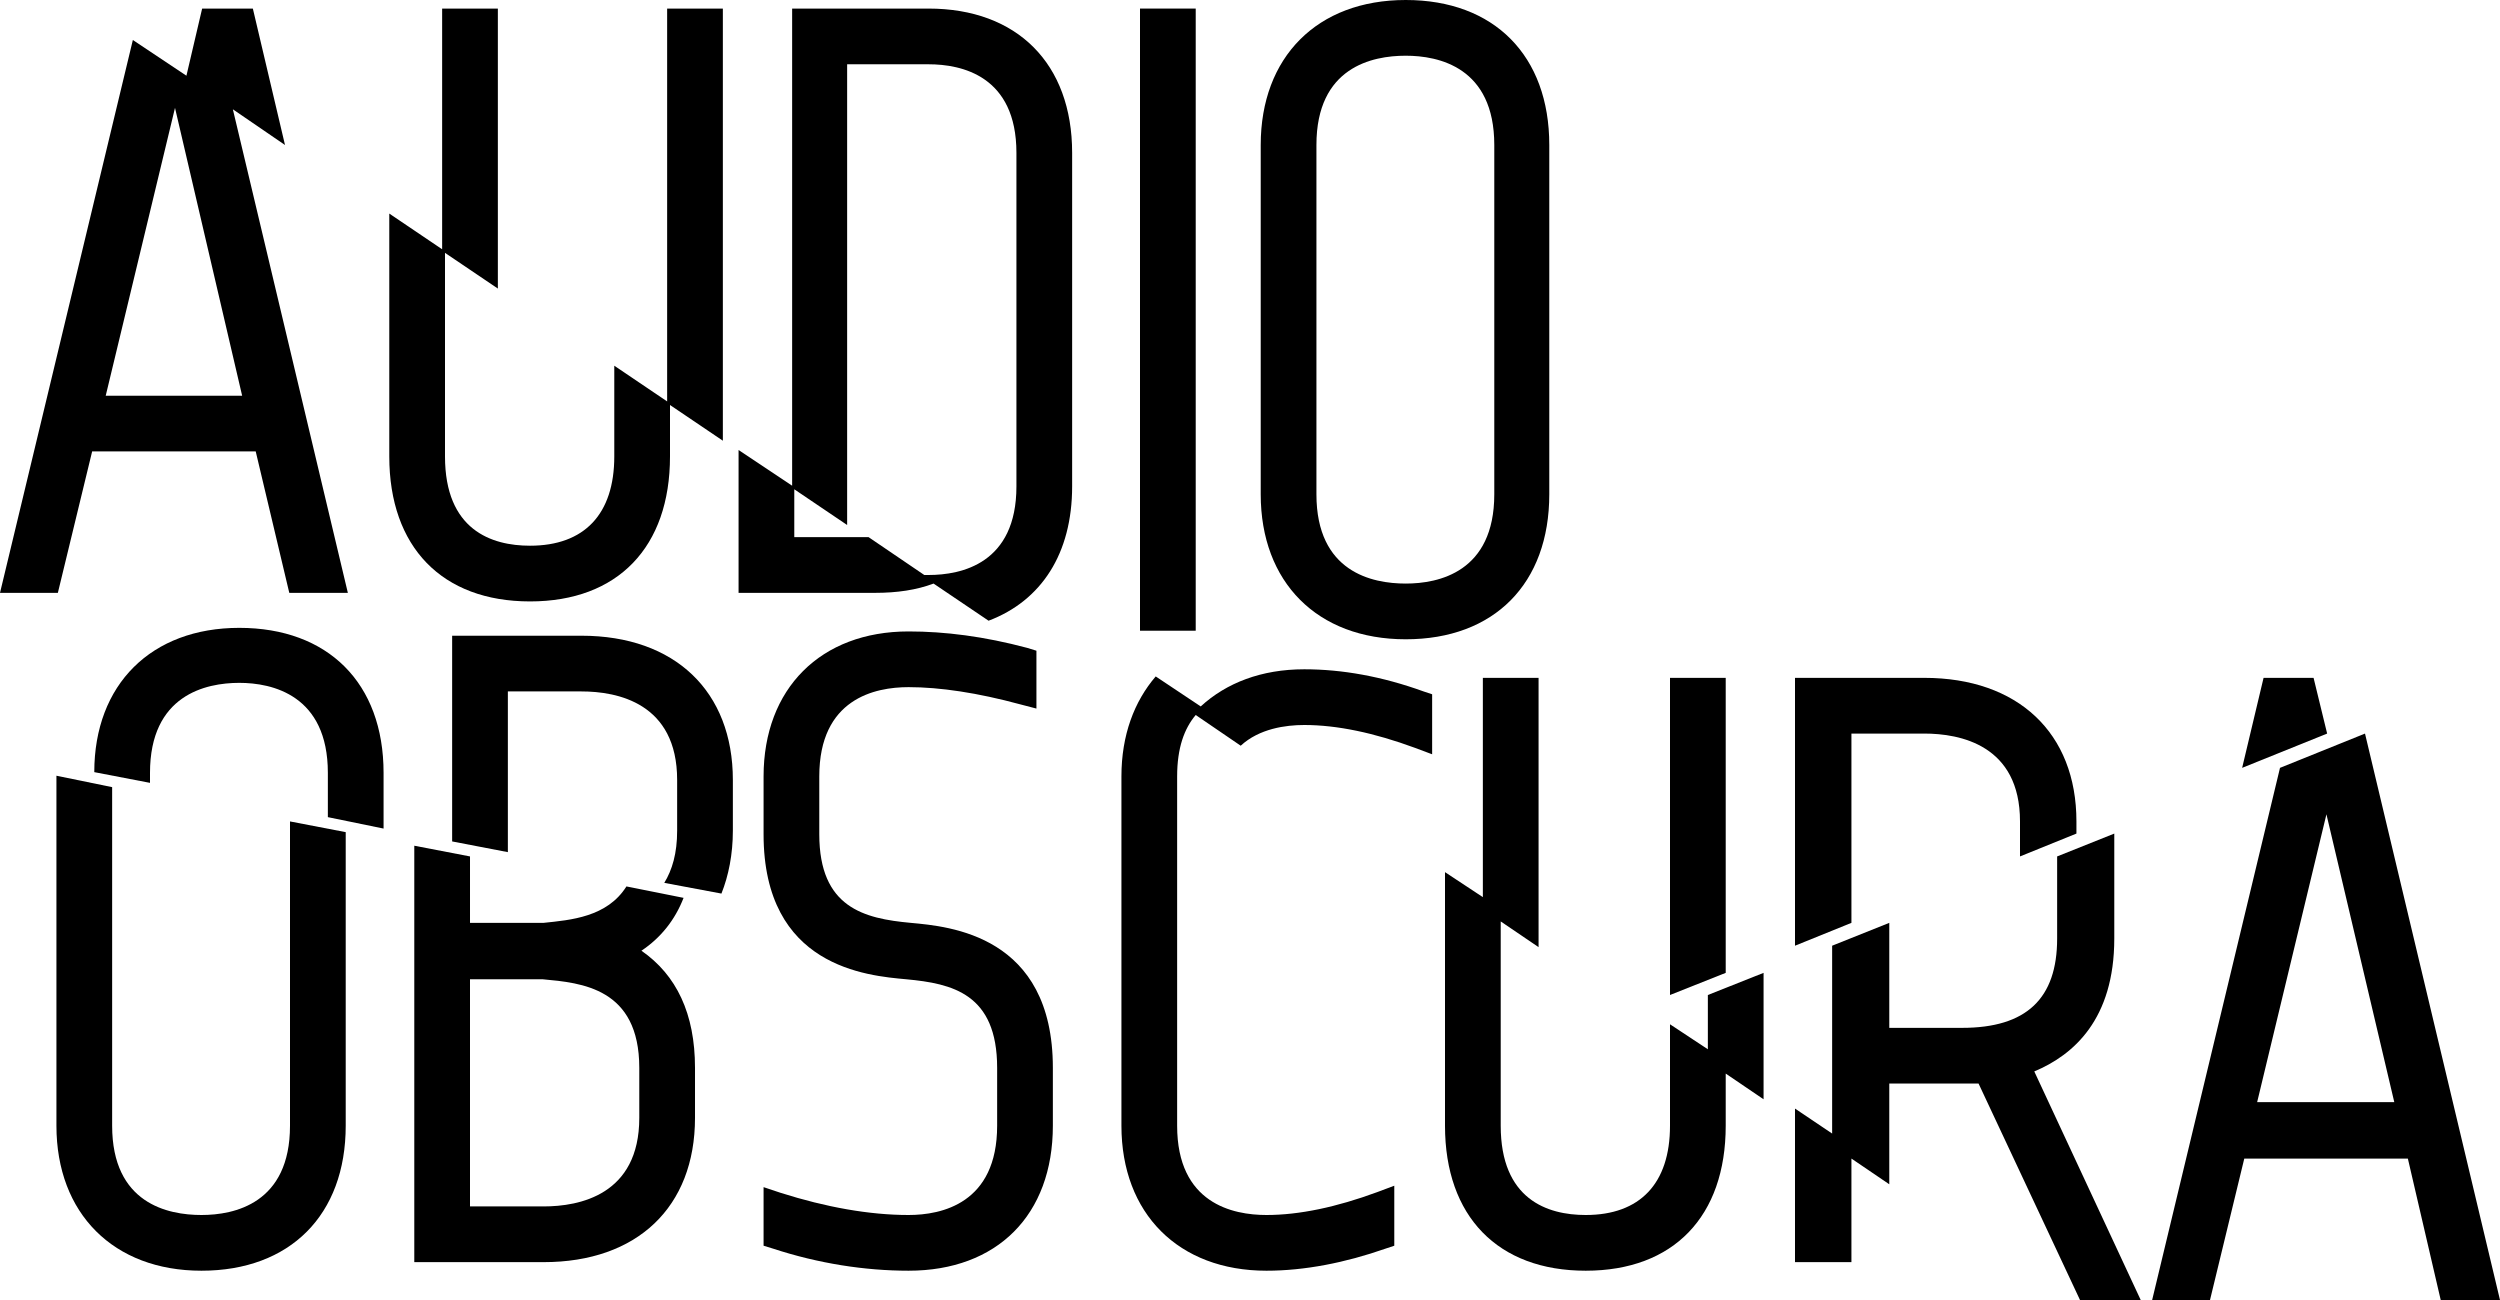
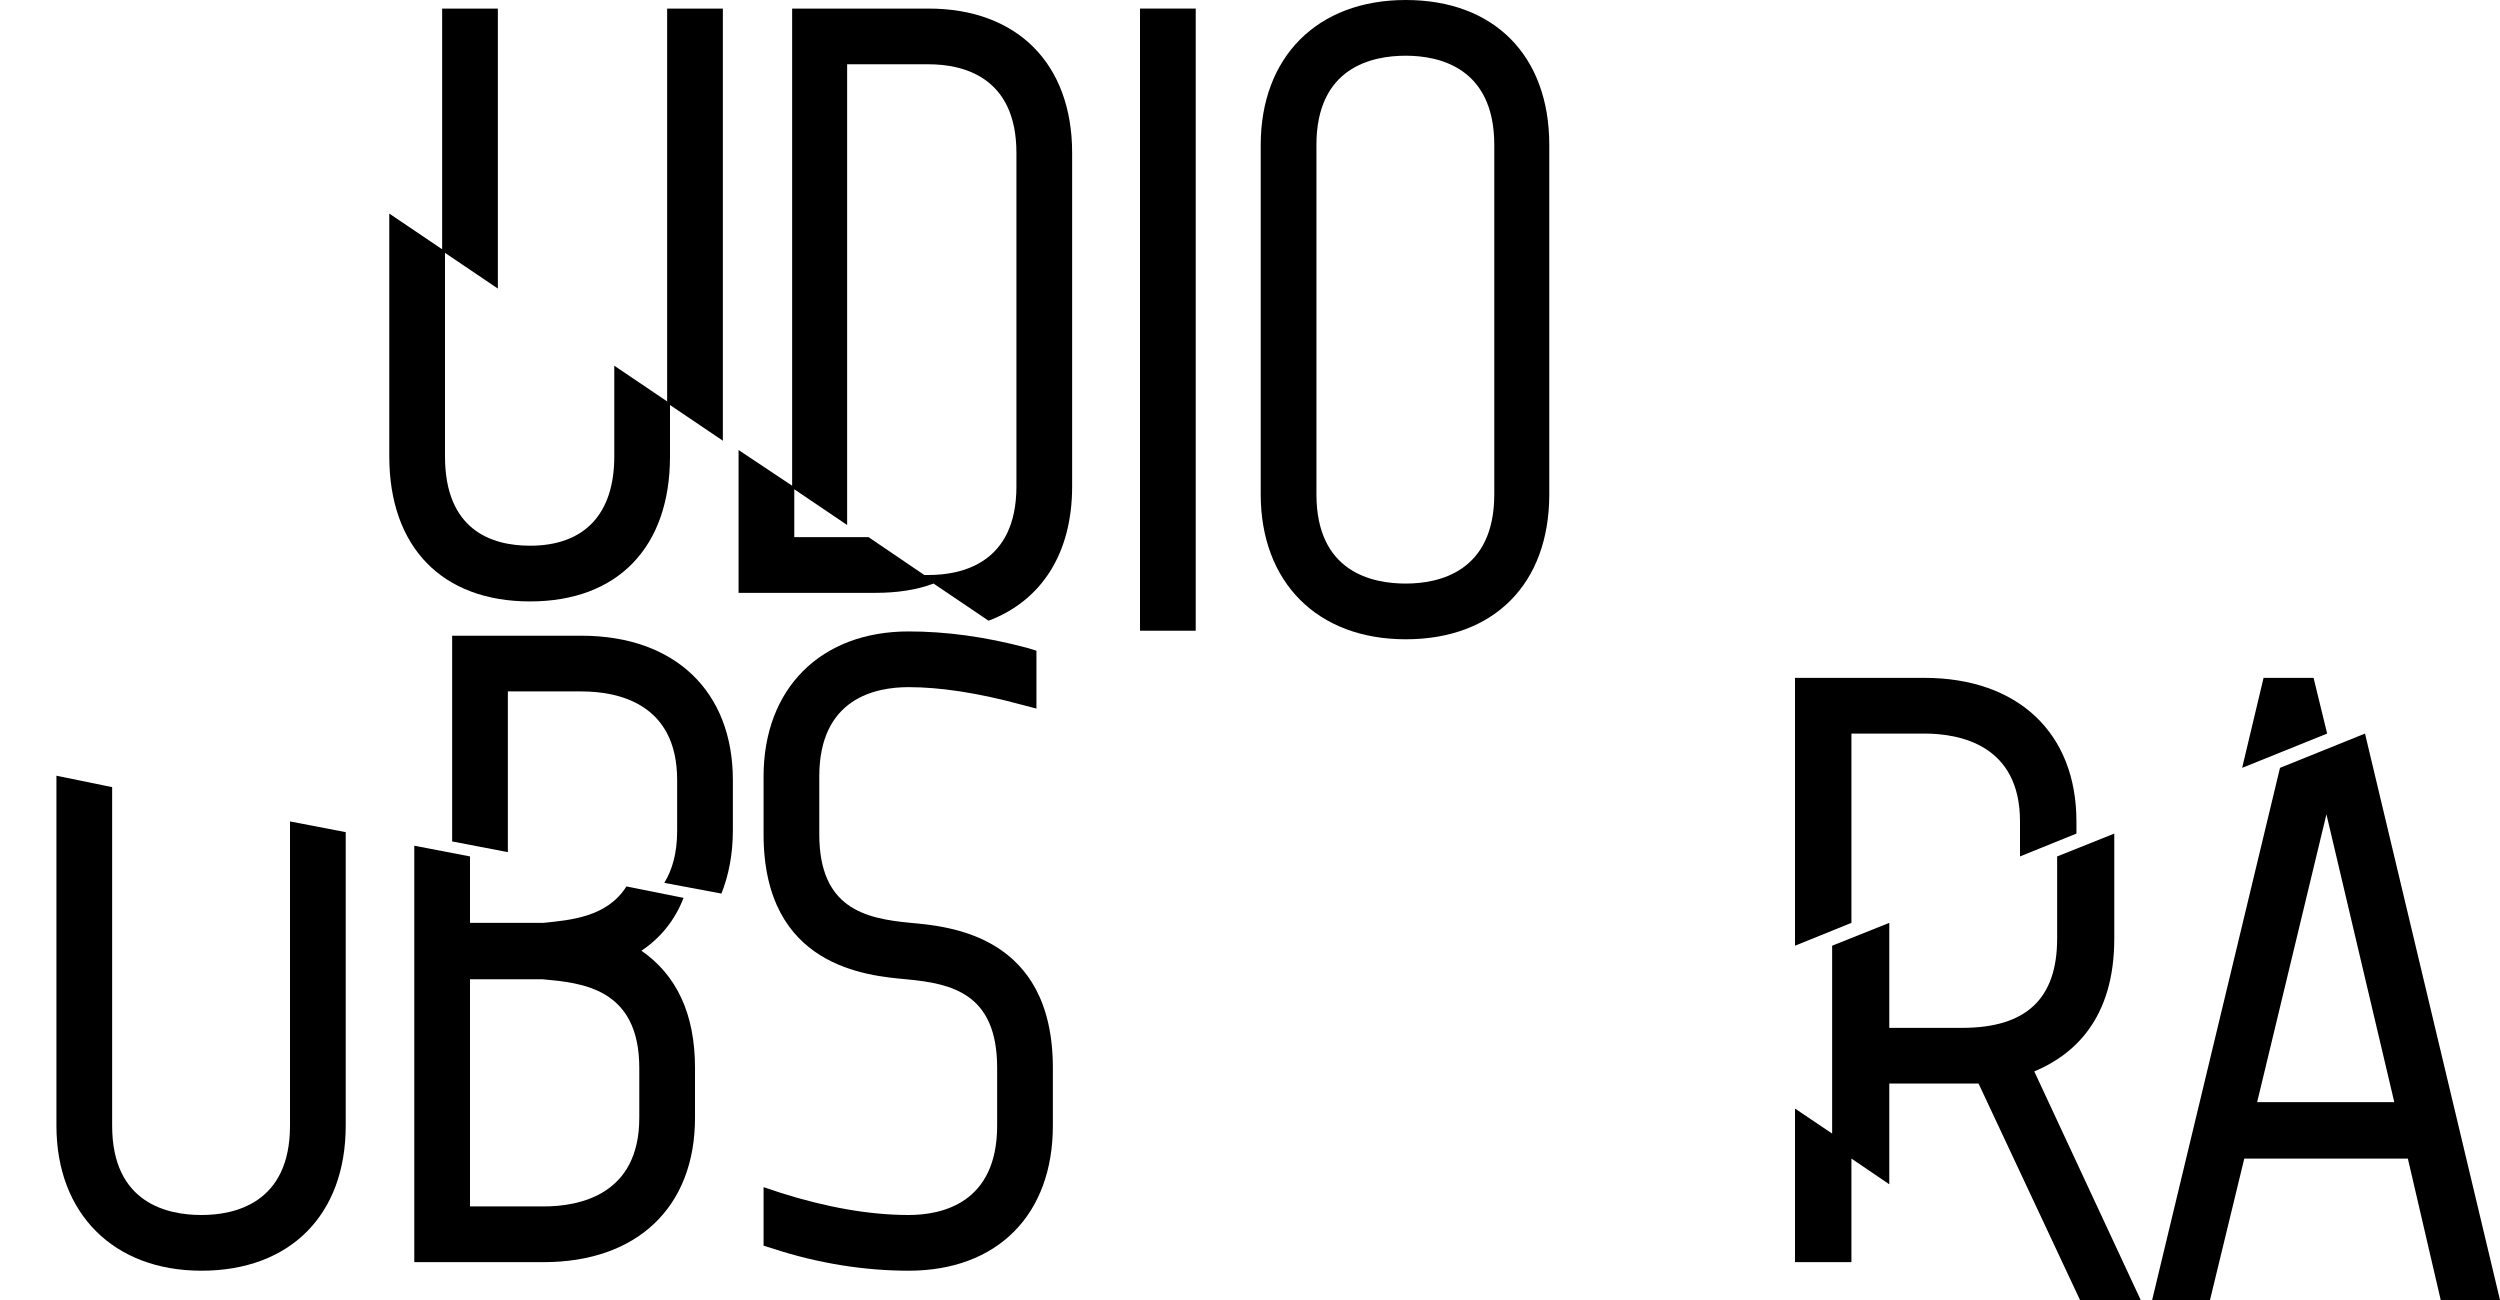
<svg xmlns="http://www.w3.org/2000/svg" viewBox="0 0 350 182" width="350" height="182">
  <title>audio-obscura</title>
  <style>		.s0 { fill: #000000 } 	</style>
  <g id="Page-1">
    <g id="AudioObscura_text_logo_wht[2]">
-       <path id="Fill-1" fill-rule="evenodd" class="s0" d="m12.9 63.2h22.9l4.7 19.8h8.2l-16.1-67.7 7.3 5-4.5-19.1h-7.1l-2.2 9.4-7.5-5-18.6 77.4h8.1zm11.6-48.1l9.4 40.3h-19.1z" />
      <path id="Fill-2" fill-rule="evenodd" class="s0" d="m74.2 84.2c12.3 0 19.6-7.6 19.6-20.3v-7.2l7.4 5v-60.5h-7.8v55l-7.4-5v12.7c0 8.1-4.2 12.5-11.8 12.5-5.4 0-11.9-2.2-11.9-12.5v-28.5l7.4 5v-39.2h-7.8v33.7l-7.4-5v34c0 12.7 7.4 20.3 19.7 20.3z" />
      <path id="Fill-3" fill-rule="evenodd" class="s0" d="m130 1.2h-19.1v66.8l-7.5-5v20h19.1c3.1 0 5.8-0.4 8.2-1.3l7.7 5.2c7.4-2.8 11.7-9.4 11.7-18.8v-46.7c0-12.5-7.7-20.2-20.1-20.2zm12.3 66.9c0 10.8-7.7 12.4-12.3 12.4h-0.6l-7.8-5.3h-10.4v-6.7l7.4 5v-64.5h11.4c4.6 0 12.3 1.6 12.3 12.4z" />
      <path id="Fill-4" fill-rule="evenodd" class="s0" d="m159.6 88.3h7.8v-87.1h-7.8z" />
      <path id="Fill-5" fill-rule="evenodd" class="s0" d="m196.8 89.5c12.4 0 20.1-7.8 20.1-20.3v-48.9c0-12.5-7.7-20.3-20.1-20.3-12.4 0-20.3 8-20.3 20.3v48.9c0 12.3 7.9 20.3 20.3 20.3zm-12.5-69.2c0-10.9 7.8-12.5 12.5-12.5 4.6 0 12.4 1.6 12.4 12.5v48.9c0 10.9-7.8 12.5-12.4 12.5-4.7 0-12.5-1.6-12.5-12.5z" />
      <path id="Fill-6" fill-rule="evenodd" class="s0" d="m127.5 129.2c-6.5-0.6-12.8-2.1-12.8-12.4v-8.1c0-10.9 7.8-12.5 12.5-12.5 4.4 0 9.7 0.8 15.6 2.4l2.3 0.6v-8.1l-1.3-0.4c-6-1.6-11.5-2.3-16.6-2.3-12.3 0-20.3 8-20.3 20.3v8.1c0 18.6 14.5 19.8 20 20.3 6.4 0.6 12.7 2 12.7 12.4v8.1c0 10.9-7.8 12.5-12.4 12.5-5.5 0-11.6-1.1-17.9-3.1l-2.4-0.8v8.2l1.3 0.4c6.4 2.1 12.9 3.1 19 3.1 12.4 0 20.2-7.8 20.2-20.3v-8.1c0-18.6-14.5-19.8-19.9-20.3z" />
-       <path id="Fill-7" fill-rule="evenodd" class="s0" d="m182.6 93.7c-6 0-10.9 1.9-14.5 5.2l-6.3-4.2c-3 3.5-4.8 8.2-4.8 14v48.9c0 12.3 8 20.3 20.3 20.3 5.3 0 11-1.1 16.7-3.1l1.2-0.4v-8.4l-2.4 0.9c-5.7 2.1-10.9 3.2-15.5 3.2-4.7 0-12.5-1.6-12.5-12.5v-48.9c0-4 1-6.7 2.6-8.6l6.3 4.3c2.6-2.4 6.3-2.9 8.9-2.9 4.6 0 9.8 1.1 15.5 3.2l2.4 0.9v-8.4l-1.2-0.4c-5.8-2.1-11.4-3.1-16.7-3.1z" />
-       <path id="Fill-8" fill-rule="evenodd" class="s0" d="m239.1 146.9l-5.3-3.5v14.2c0 8.1-4.2 12.5-11.8 12.5-5.4 0-11.9-2.2-11.9-12.5v-28.6l5.3 3.6v-37.7h-7.8v30.7l-5.3-3.5v35.5c0 12.7 7.4 20.3 19.7 20.3 12.3 0 19.6-7.6 19.6-20.3v-7.3l5.3 3.6v-17.7l-7.8 3.1z" />
-       <path id="Fill-9" fill-rule="evenodd" class="s0" d="m241.6 94.9h-7.8v44.4l7.8-3.1v-41.3" />
      <path id="Fill-10" fill-rule="evenodd" class="s0" d="m296 131.4v-14.7l-8 3.2v11.5c0 8.4-4.3 12.5-13.3 12.5h-10.2v-14.7l-8 3.2v26.3l-5.2-3.5v21.5h7.9v-14.5l5.3 3.6v-14.1h10.2q1.1 0 2.3 0l14.2 30.3h8.5l-14.9-32c5.5-2.3 11.2-7.3 11.2-18.6z" />
      <path id="Fill-11" fill-rule="evenodd" class="s0" d="m259.2 102.7h10.2c5 0 13.4 1.6 13.4 12.3v4.9l7.9-3.2v-1.7c0-12.4-8.2-20.1-21.3-20.1h-18.1v37.5l7.9-3.2z" />
      <path id="Fill-12" fill-rule="evenodd" class="s0" d="m331.1 102.7l-11.9 4.8-17.9 74.5h8.1l4.8-19.8h22.9l4.6 19.8h8.3zm-15.1 51.6l9.7-40.3 9.5 40.3z" />
      <path id="Fill-13" fill-rule="evenodd" class="s0" d="m323.9 94.9h-7l-3 12.6 11.9-4.8-1.9-7.8" />
      <path id="Fill-14" fill-rule="evenodd" class="s0" d="m40.6 157.6c0 10.9-7.8 12.5-12.4 12.5-4.7 0-12.5-1.6-12.5-12.5v-47.4l-7.8-1.6q0 0.1 0 0.1v48.9c0 12.3 8 20.3 20.3 20.3 12.4 0 20.2-7.8 20.2-20.3v-41.1l-7.8-1.5z" />
-       <path id="Fill-15" fill-rule="evenodd" class="s0" d="m33.5 87.9c-12.3 0-20.3 7.9-20.3 20.2l7.8 1.5v-1.4c0-10.9 7.8-12.6 12.5-12.6 4.6 0 12.4 1.7 12.4 12.6v6.2l7.8 1.6v-7.8c0-12.6-7.8-20.3-20.2-20.3z" />
      <path id="Fill-16" fill-rule="evenodd" class="s0" d="m81.4 89h-18.1v28.8l7.8 1.5v-22.5h10.3c5 0 13.4 1.6 13.4 12.4v7.1c0 3.2-0.7 5.5-1.8 7.3l8 1.5c1-2.5 1.6-5.5 1.6-8.8v-7.1c0-12.4-8.1-20.2-21.2-20.2z" />
      <path id="Fill-17" fill-rule="evenodd" class="s0" d="m89.8 133.1c2.7-1.8 4.7-4.3 5.9-7.4l-8-1.6c-2.7 4.3-7.8 4.7-11.6 5.1h-10.3v-9.3l-7.8-1.5v58.3h18.1c13.1 0 21.2-7.7 21.2-20.2v-7c0-7.6-2.6-13-7.5-16.4zm-0.3 23.4c0 10.8-8.4 12.4-13.4 12.4h-10.3v-31.8h10.2c5.4 0.5 13.5 1.2 13.5 12.4z" />
    </g>
  </g>
</svg>